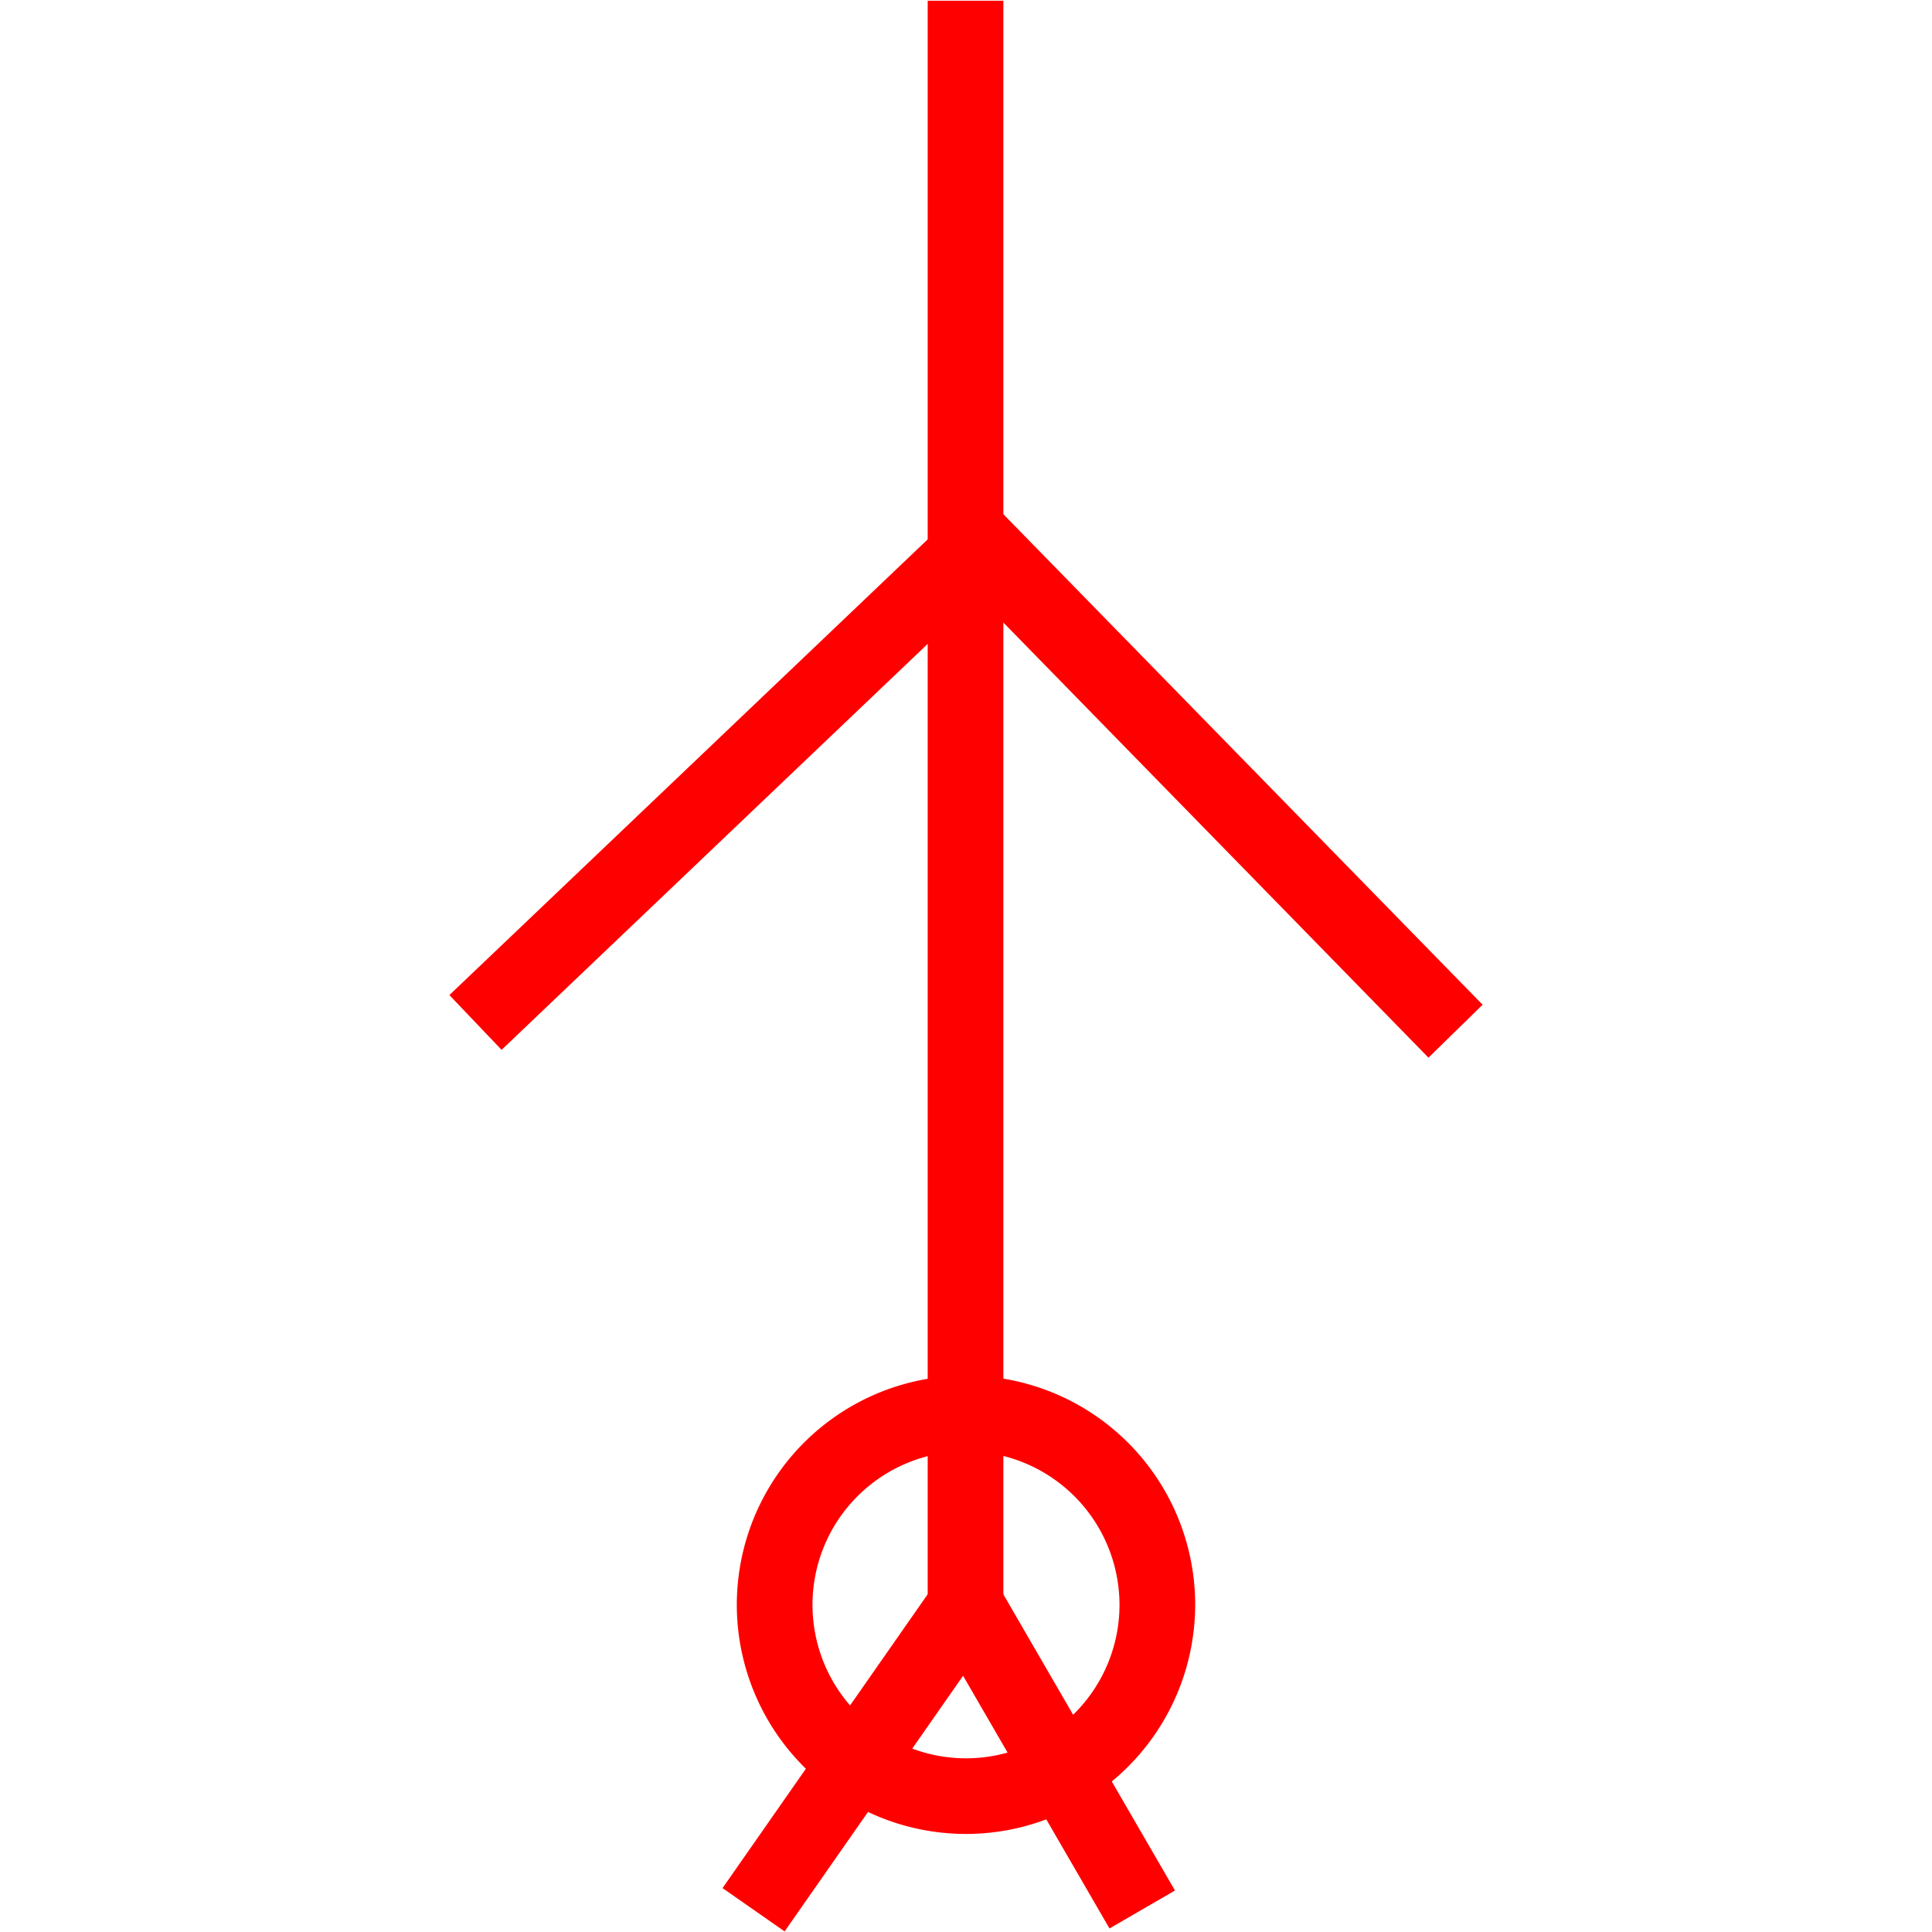
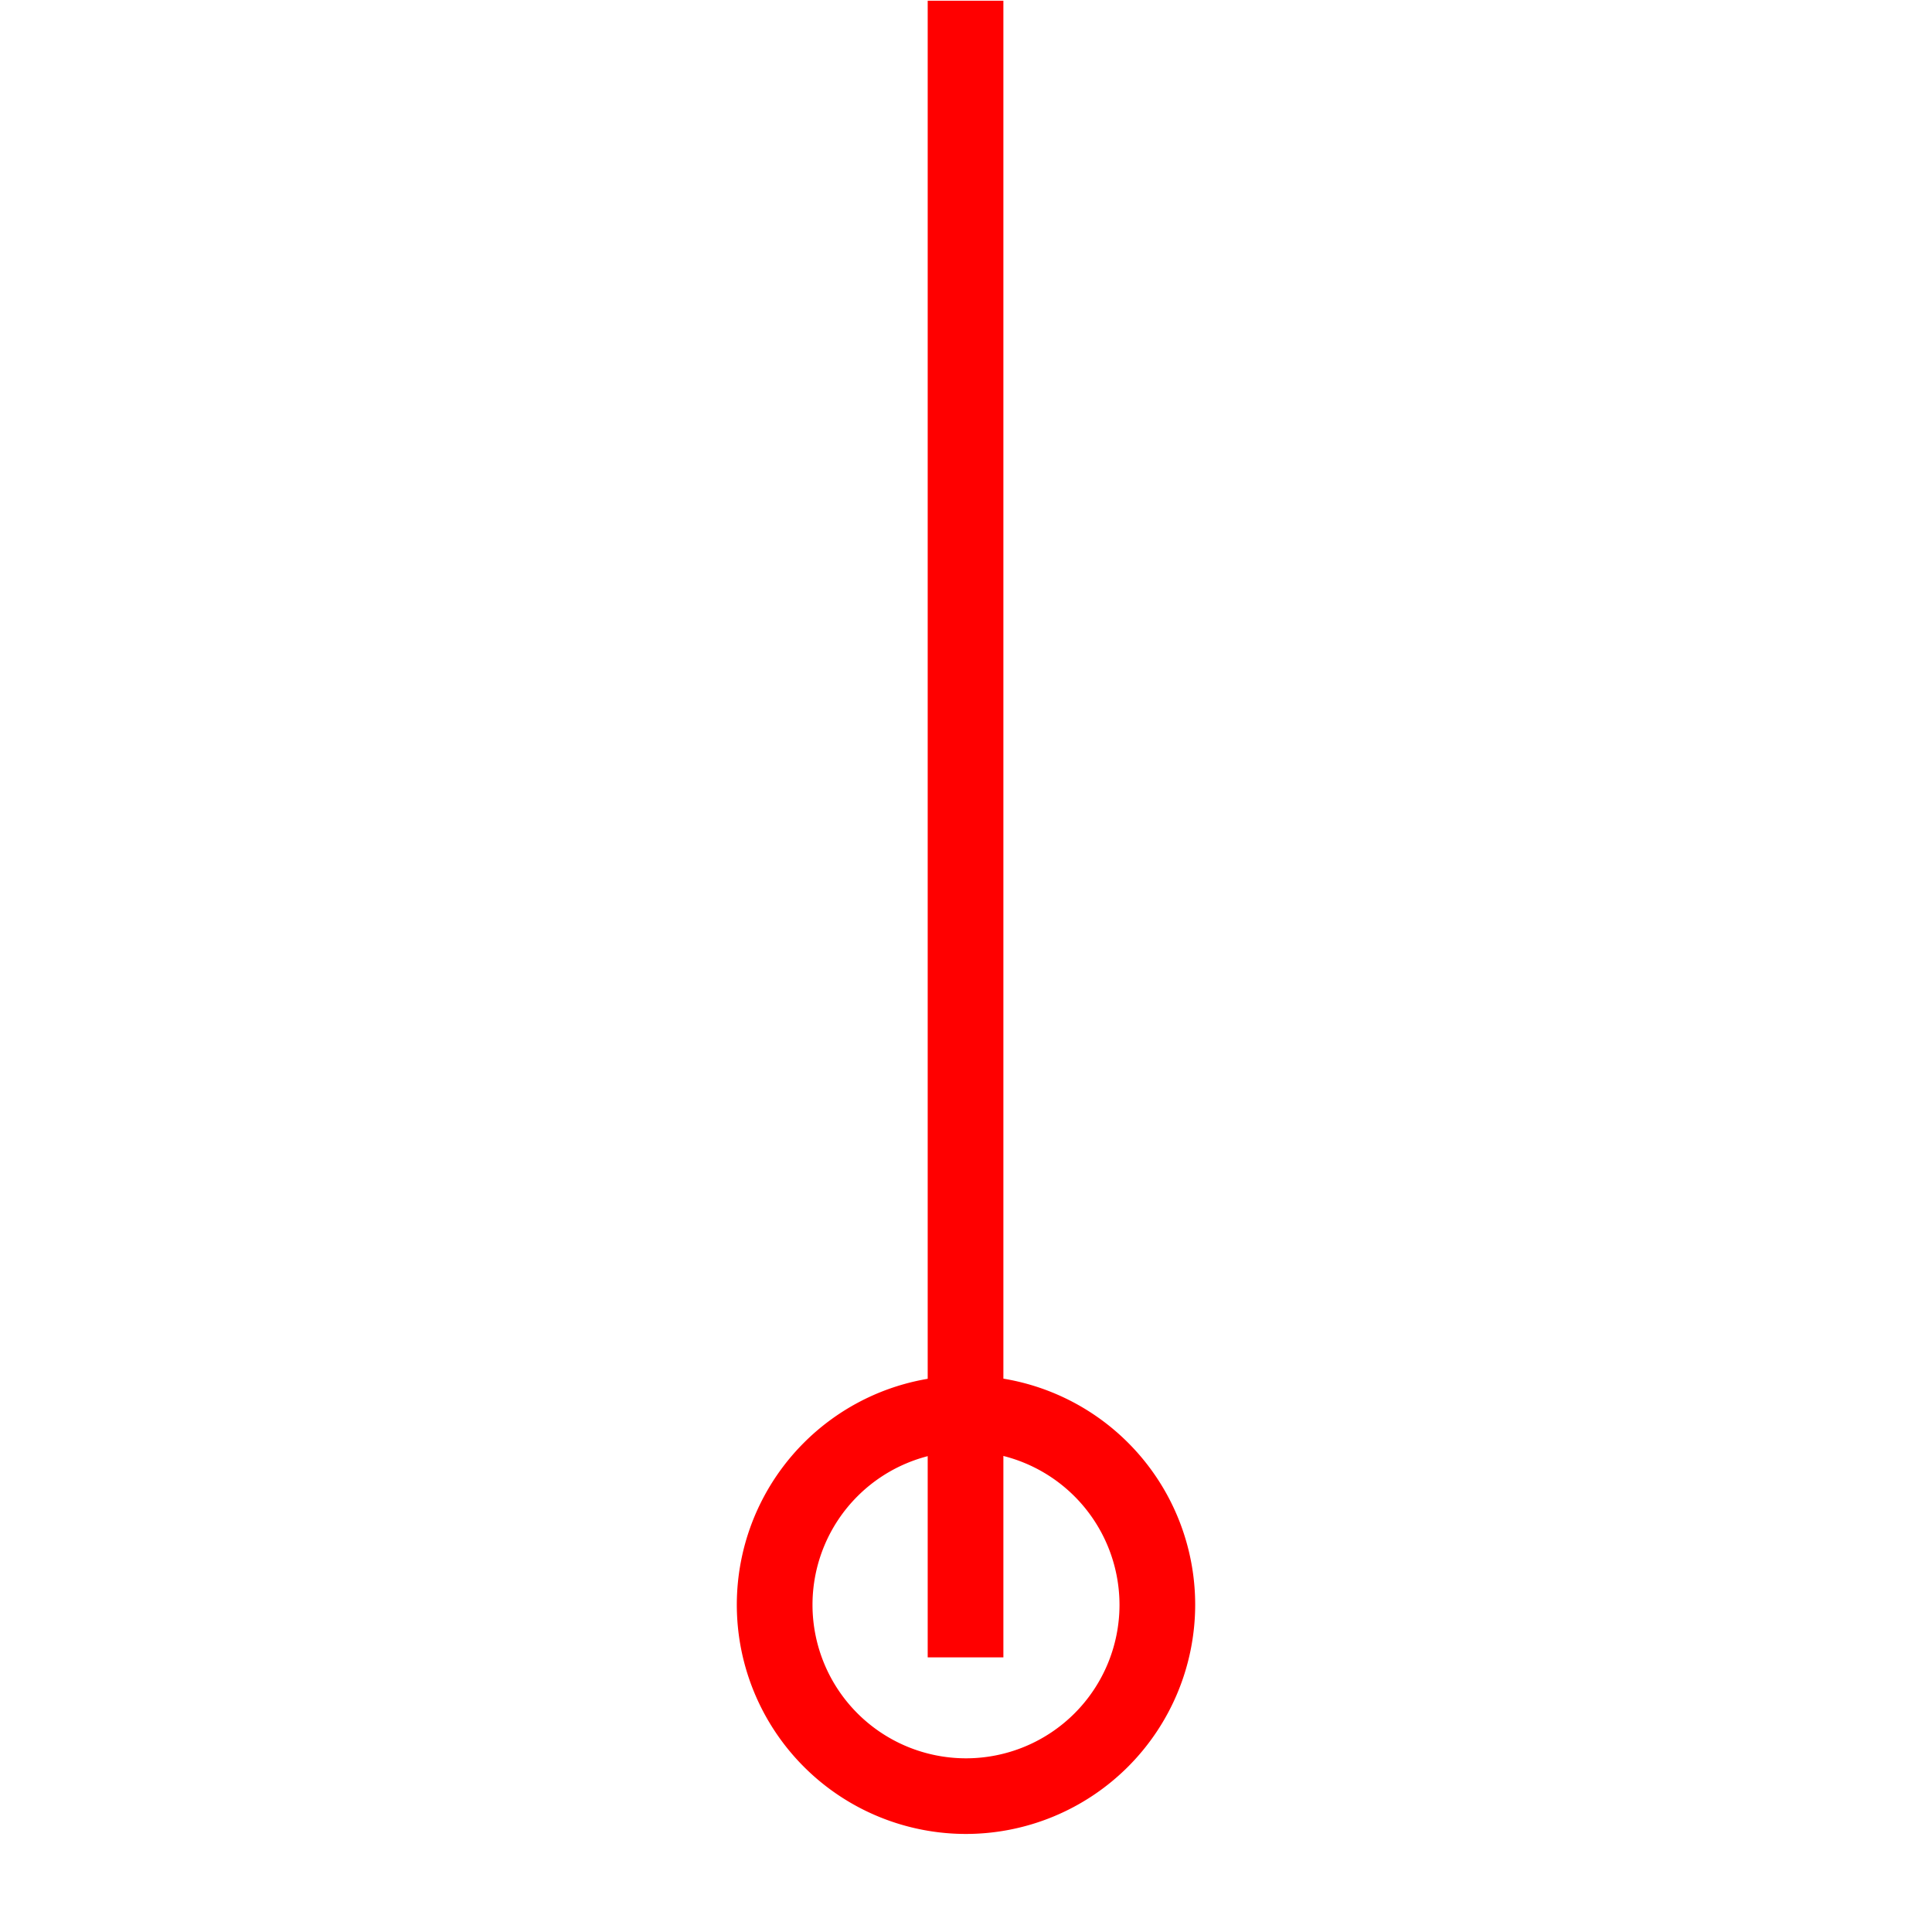
<svg xmlns="http://www.w3.org/2000/svg" id="图层_1" data-name="图层 1" viewBox="0 0 400 400">
  <defs>
    <style>.cls-1{fill:red;}</style>
  </defs>
  <rect class="cls-1" x="192.07" y="0.15" width="15.67" height="342.99" />
-   <polygon class="cls-1" points="295.75 218.98 202.42 123.45 103.85 217.36 93.04 206.02 202.82 101.43 306.96 208.02 295.75 218.98" />
  <path class="cls-1" d="M200,379.7a47.45,47.45,0,1,1,47.45-47.44A47.5,47.5,0,0,1,200,379.7Zm0-79.22a31.78,31.78,0,1,0,31.78,31.78A31.81,31.81,0,0,0,200,300.48Z" />
-   <rect class="cls-1" x="139.6" y="356.05" width="76.8" height="15.67" transform="translate(-222.26 301.56) rotate(-55.08)" />
-   <rect class="cls-1" x="210.35" y="327.34" width="15.67" height="72.94" transform="translate(-152.98 158.39) rotate(-30.09)" />
</svg>